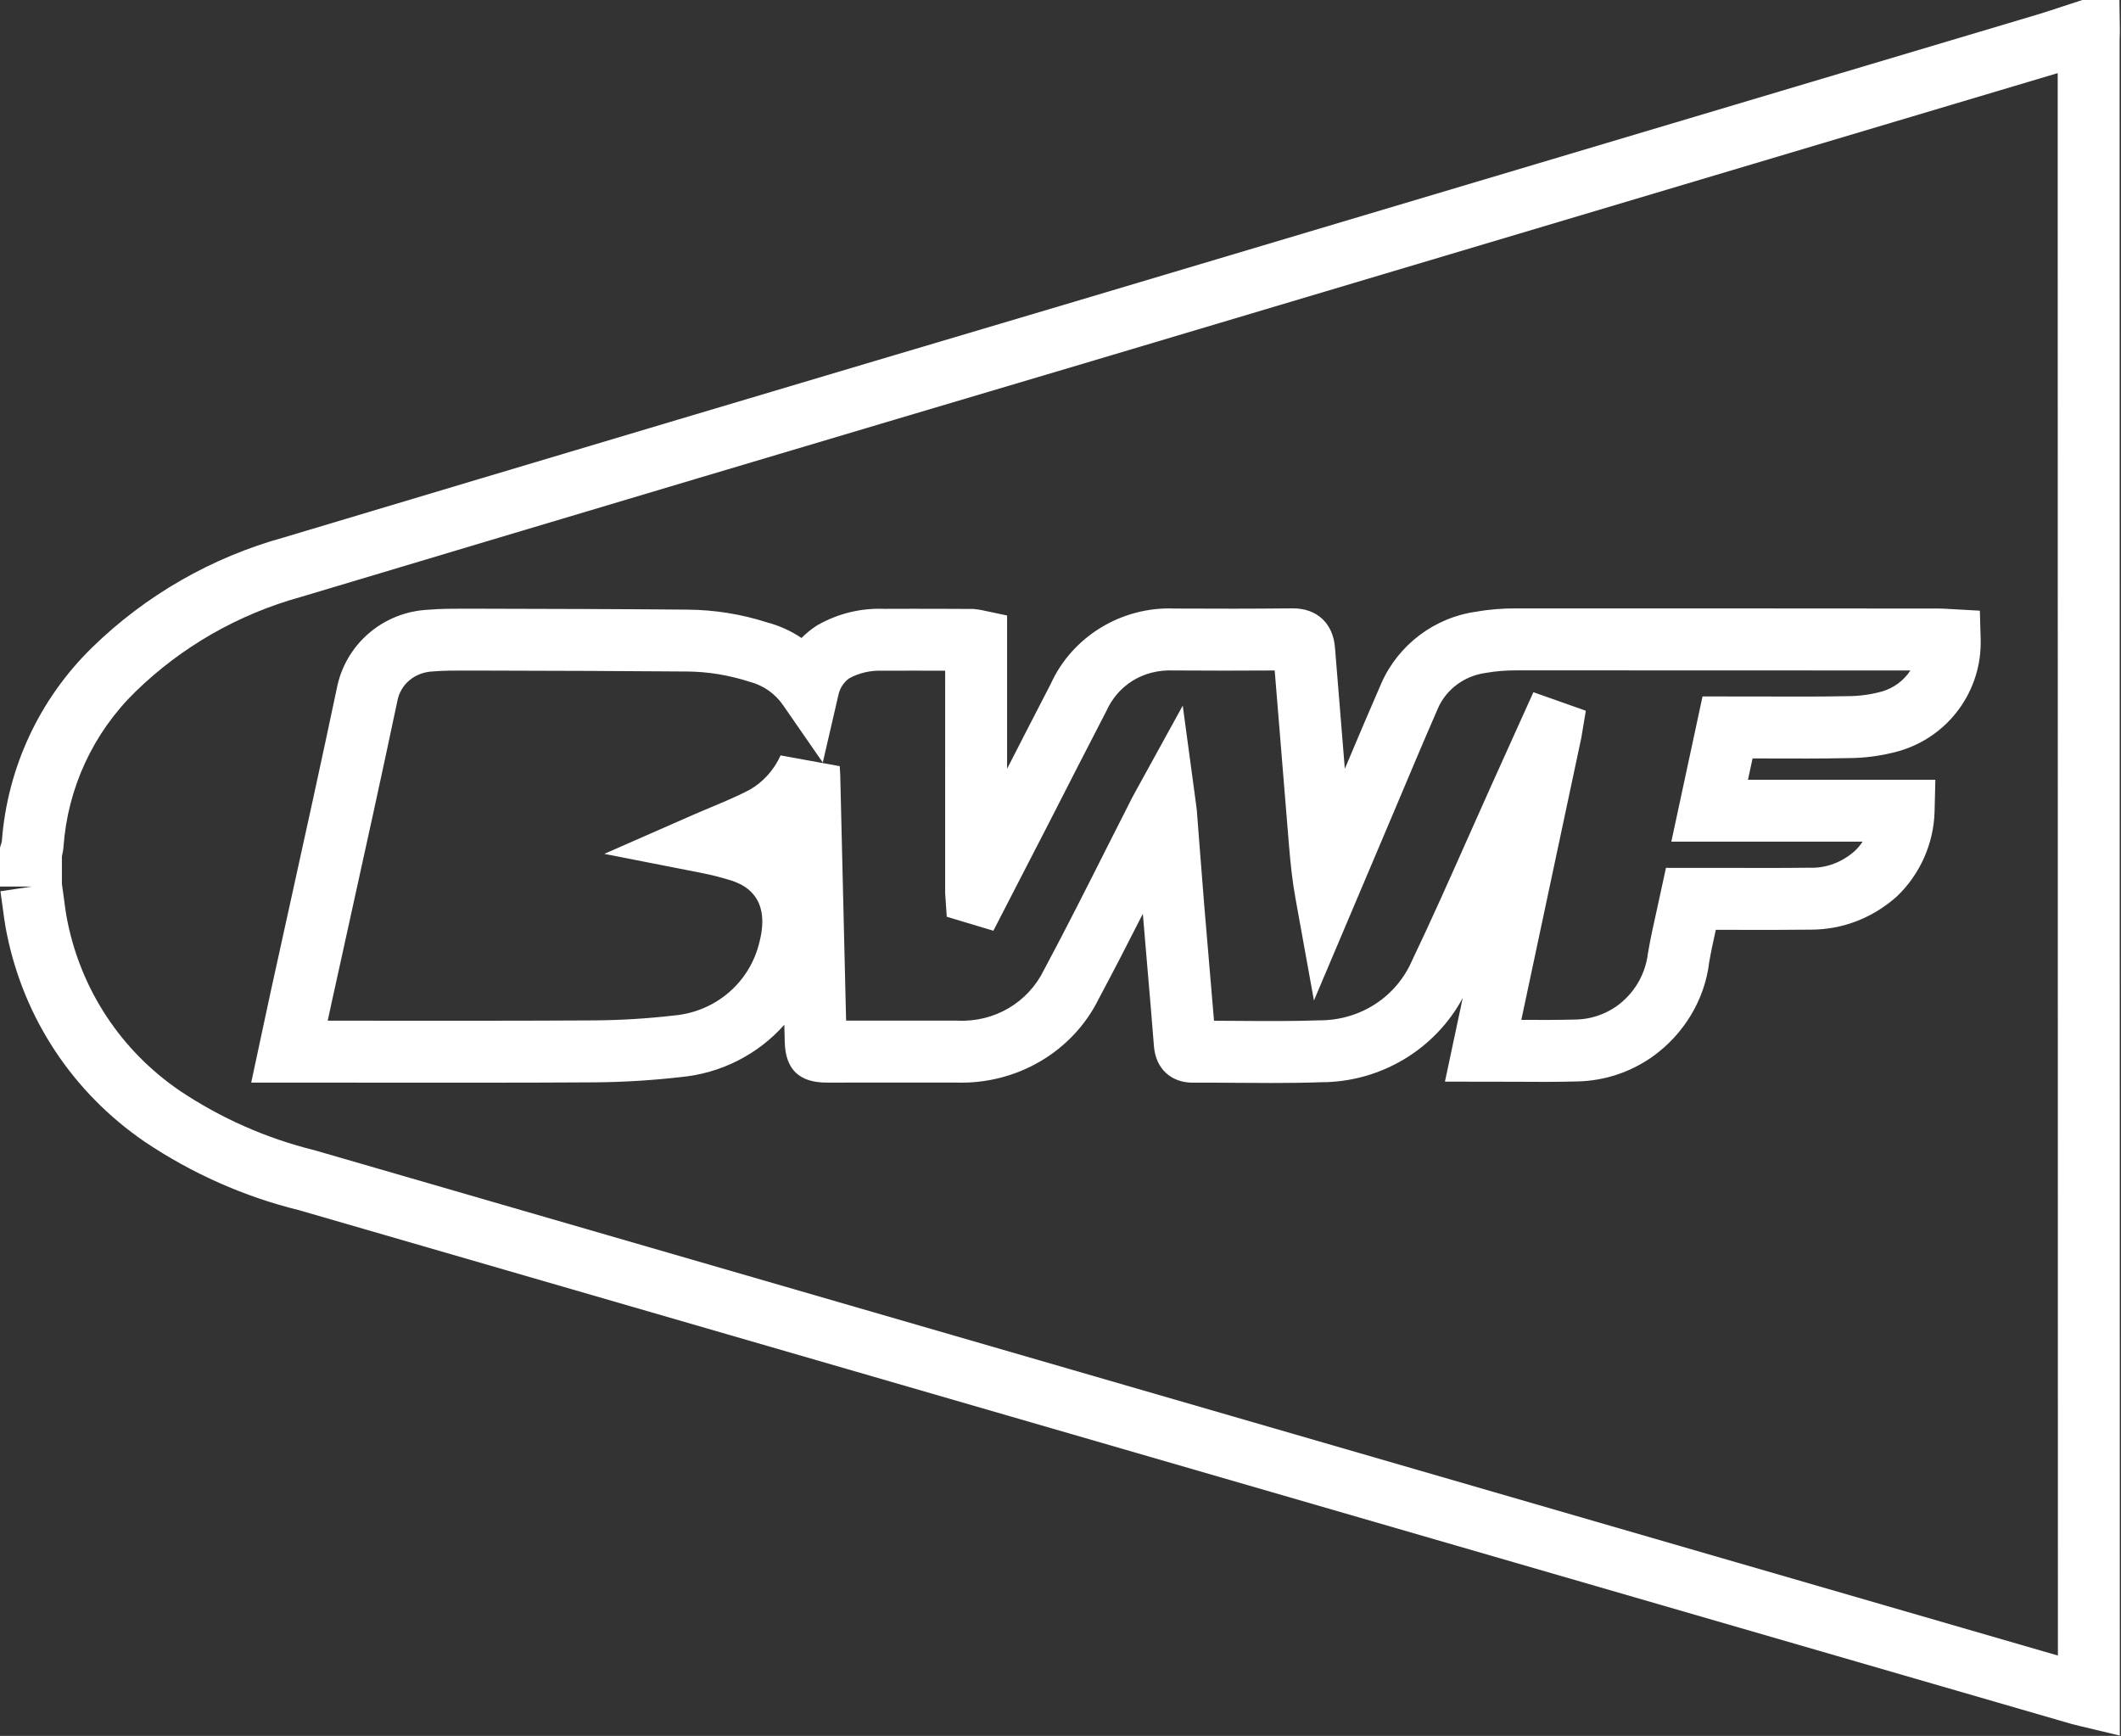
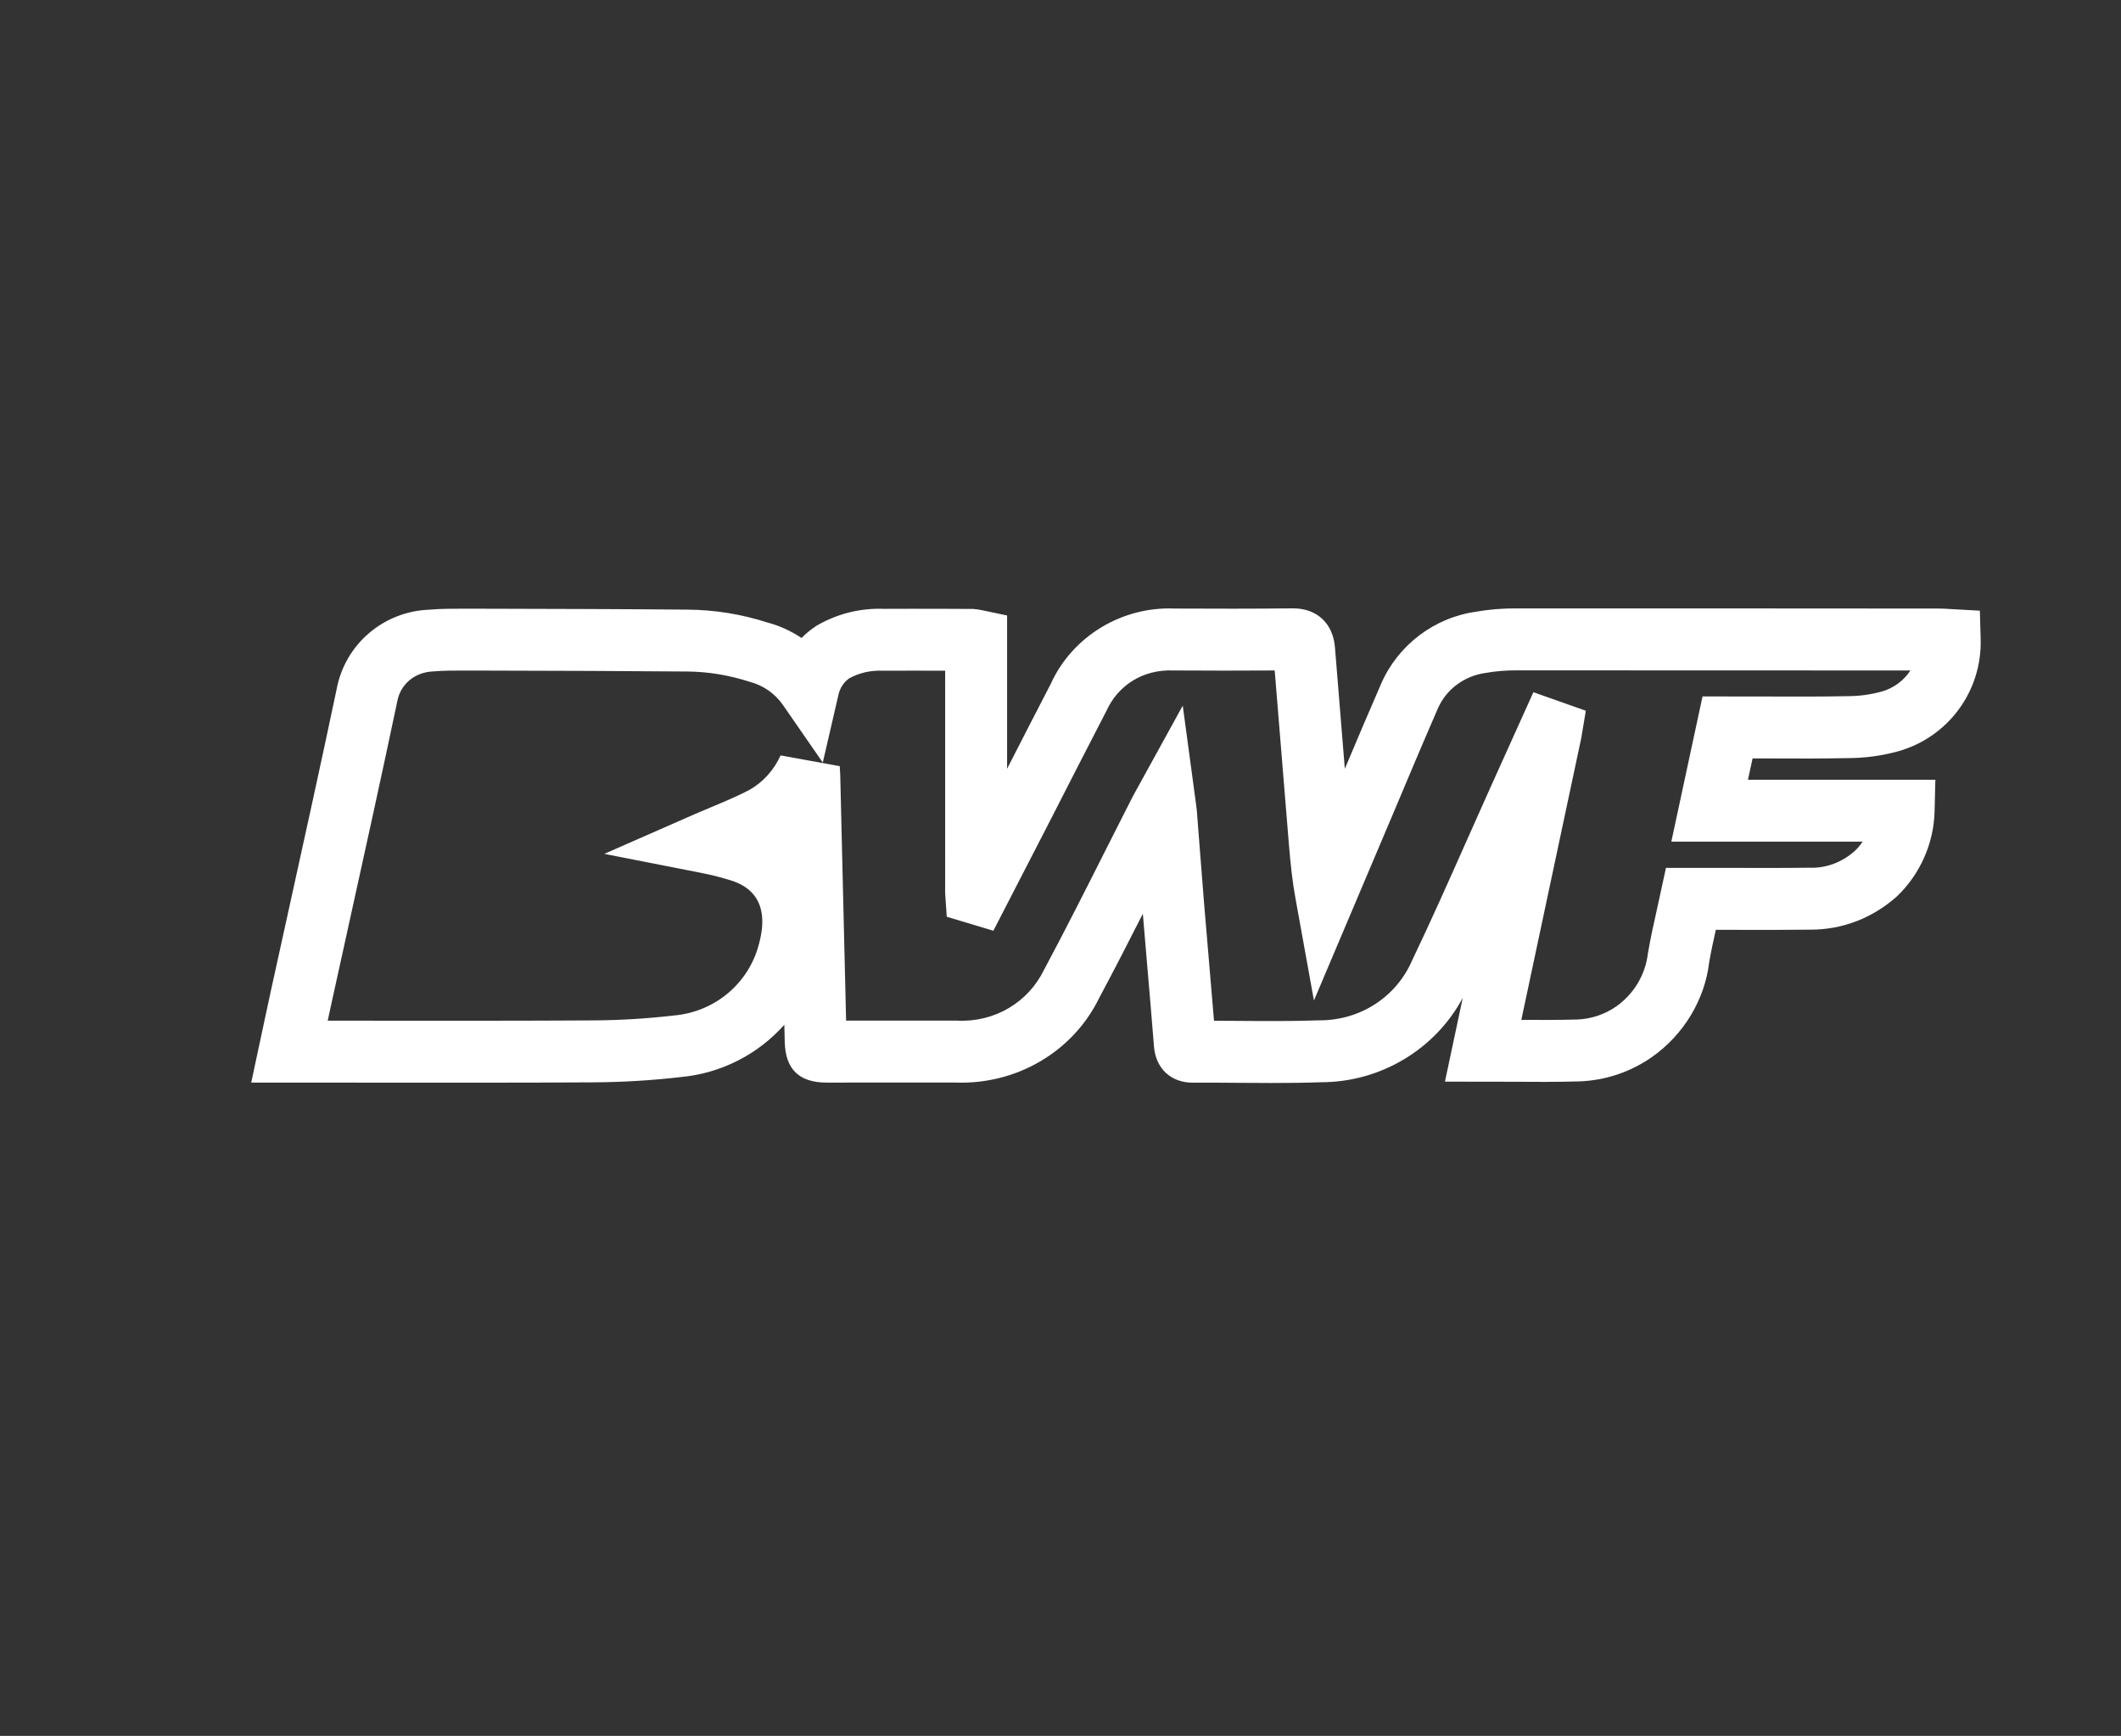
<svg xmlns="http://www.w3.org/2000/svg" version="1.1" id="Vrstva_1" x="0px" y="0px" width="102.793px" height="84.121px" viewBox="0 0 102.793 84.121" enable-background="new 0 0 102.793 84.121" xml:space="preserve">
  <rect x="0" y="0" width="102.793" height="84.121" fill="#333333" stroke="none" />
  <g>
    <path fill="#FFFFFF" d="M94.438,29.509c-0.156-0.01-0.314-0.019-0.471-0.019c-6.813-0.005-13.625-0.009-20.421-0.007   c-0.689-0.007-1.382,0.048-1.999,0.16c-2.022,0.275-3.788,1.608-4.608,3.482c-0.598,1.373-1.182,2.751-1.763,4.13   c-0.16-1.96-0.319-3.921-0.478-5.881c-0.095-1.169-0.871-1.893-2.031-1.893c-0.009,0-0.018,0-0.027,0   c-1.919,0.021-3.84,0.019-5.708,0.009c-2.564-0.111-4.966,1.353-6.006,3.647c-0.711,1.37-1.415,2.744-2.118,4.118l0-7.429   l-1.19-0.251c-0.147-0.031-0.296-0.053-0.445-0.065l-1.543-0.007c-0.947-0.001-1.894-0.003-2.774,0.002   c-1.138-0.046-2.25,0.228-3.233,0.789l-0.09,0.056c-0.25,0.167-0.48,0.357-0.687,0.567c-0.512-0.342-1.071-0.597-1.649-0.749   c-1.256-0.406-2.563-0.616-3.879-0.625c-3.142-0.028-6.278-0.036-9.416-0.043l-1.327-0.003c-0.594,0.001-1.21-0.002-1.773,0.048   c-2.235,0.089-4.083,1.687-4.487,3.852c-0.75,3.561-1.534,7.116-2.318,10.67l-0.88,3.998c-0.119,0.545-0.235,1.09-0.355,1.653   l-0.587,2.744l6.276,0.003c3.454,0.001,6.91,0.007,10.366-0.015c1.393-0.01,2.799-0.097,4.141-0.252   c2-0.177,3.789-1.114,5.054-2.539l0.02,0.825c0.03,1.331,0.695,1.978,2.032,1.978l2.11-0.001c1.404-0.001,2.81-0.004,4.15,0   c2.948,0.102,5.676-1.495,6.942-4.09c0.724-1.352,1.431-2.729,2.121-4.09l0.206,2.436c0.114,1.33,0.229,2.659,0.333,3.99   c0.084,1.07,0.82,1.759,1.875,1.759c0.006,0,0.012,0,0.017,0c0.708-0.005,1.42,0.002,2.13,0.007   c0.554,0.004,1.115,0.008,1.677,0.008c0.803,0,1.605-0.008,2.387-0.036c0.002,0,0.004,0,0.006,0c2.9,0,5.539-1.6,6.872-4.085   l-0.862,4.056l3.267,0.005c1.087,0.008,2.145,0.014,3.208-0.016c1.271-0.039,2.494-0.442,3.544-1.171   c1.559-1.093,2.579-2.803,2.788-4.609c0.091-0.523,0.204-1.043,0.321-1.566l0.801,0.001c1.25,0.006,2.505,0.006,3.713-0.009   c0.03,0,0.06,0,0.089,0c1.525,0,2.99-0.558,4.166-1.605c1.125-1.067,1.794-2.569,1.833-4.12l0.038-1.538h-9.082l0.223-1.035   l0.777,0.002c1.291,0.005,2.578,0.01,3.832-0.017c0.002,0,0.004,0,0.007,0c0.823,0,1.644-0.111,2.446-0.332   c2.421-0.683,4.063-2.916,3.992-5.43l-0.038-1.382L94.438,29.509z M91.193,33.513c-0.536,0.148-1.089,0.223-1.677,0.223   c-0.001,0-0.001,0-0.001,0c-1.264,0.026-2.527,0.021-3.79,0.017l-3.213-0.004l-1.512,7.037h9.271   c-0.11,0.165-0.236,0.316-0.377,0.449c-0.602,0.536-1.381,0.852-2.222,0.814c-1.232,0.016-2.469,0.012-3.709,0.009l-3.223-0.002   l-0.444,2.042c-0.151,0.674-0.301,1.341-0.43,2.095c-0.121,1.04-0.684,1.981-1.537,2.579c-0.566,0.394-1.23,0.612-1.913,0.634   c-0.888,0.022-1.775,0.023-2.686,0.017l2.908-13.673l0.218-1.308l-2.541-0.898l-2.082,4.615c-0.388,0.86-0.771,1.723-1.154,2.585   c-0.843,1.897-1.714,3.859-2.644,5.803c-0.765,1.762-2.5,2.898-4.474,2.898c-0.001,0-0.001,0-0.002,0   c-1.317,0.047-2.676,0.036-3.99,0.027c-0.378-0.003-0.755-0.006-1.133-0.007c-0.082-1.002-0.168-2.004-0.254-3.005l-0.222-2.621   c-0.08-0.966-0.154-1.932-0.228-2.897l-0.129-1.668c-0.01-0.111-0.025-0.224-0.046-0.371l-0.636-4.707l-2.289,4.158   c-0.064,0.116-0.114,0.206-0.162,0.299c-0.429,0.839-0.853,1.681-1.277,2.522c-0.96,1.905-1.953,3.875-2.998,5.828   c-0.767,1.57-2.386,2.545-4.201,2.457c-1.408-0.004-2.815-0.002-4.224-0.001h-1.164l-0.284-11.897l-0.024-0.433l-2.867-0.523   c-0.317,0.71-0.865,1.31-1.506,1.67c-0.603,0.316-1.247,0.584-1.869,0.844c-0.275,0.115-0.54,0.226-0.788,0.334l-4.381,1.924   l4.695,0.921c0.544,0.107,1.089,0.25,1.554,0.401c0.456,0.175,1.843,0.704,1.274,2.937c-0.458,1.959-2.113,3.395-4.158,3.575   c-1.275,0.147-2.573,0.227-3.857,0.236c-3.448,0.021-6.896,0.017-10.343,0.015l-2.57-0.002c0.054-0.253,0.108-0.505,0.164-0.756   l0.879-3.994c0.786-3.564,1.572-7.128,2.331-10.732c0.152-0.814,0.836-1.405,1.733-1.442c0.501-0.043,1.025-0.042,1.579-0.042   l1.325,0.003c3.131,0.008,6.261,0.016,9.399,0.043c1.014,0.007,2.017,0.169,3.058,0.503c0.647,0.171,1.214,0.569,1.595,1.12   l1.931,2.789l0.764-3.305c0.073-0.314,0.255-0.589,0.517-0.777c0.484-0.264,1.035-0.395,1.645-0.368   c0.939-0.005,1.88-0.004,2.821-0.001h0.184l-0.001,10.783l0.078,1.14l2.259,0.678l2.719-5.276c0.904-1.771,1.809-3.542,2.76-5.377   c0.565-1.248,1.775-2.017,3.238-1.96c1.64,0.01,3.279,0.013,4.917,0.001c0.229,2.83,0.46,5.659,0.694,8.491   c0.079,0.934,0.162,1.726,0.313,2.553l0.895,4.949l3.878-9.153c0.704-1.672,1.407-3.344,2.13-5.003   c0.402-0.919,1.271-1.575,2.324-1.72c0.492-0.087,1-0.125,1.516-0.123c6.356-0.001,12.706,0.002,19.059,0.006   C92.269,32.976,91.781,33.347,91.193,33.513z" />
-     <path fill="#FFFFFF" d="M102.733,1.7l0.006-0.142L102.716,0h-1.796l-0.893,0.292c-0.421,0.139-0.843,0.279-1.261,0.406   L52.05,14.626c-12.781,3.792-25.556,7.601-38.294,11.418c-3.487,0.96-6.699,2.803-9.288,5.33c-2.557,2.494-4.11,5.825-4.378,9.386   c-0.006,0.033-0.014,0.066-0.024,0.099L0,41.073v1.89h1.531l-1.509,0.227c0.032,0.215,0.061,0.432,0.089,0.648   c0.063,0.48,0.127,0.961,0.224,1.436c0.837,4.102,3.199,7.666,6.664,10.046c2.307,1.55,4.844,2.674,7.483,3.322   c17.35,5.025,34.699,10.053,52.046,15.084l33.882,9.82c0.126,0.034,0.248,0.063,0.477,0.118l1.849,0.441v-2.523   c-0.006-26.541-0.01-53.083-0.01-79.625C102.725,1.868,102.729,1.784,102.733,1.7z M67.363,70.844   c-17.348-5.031-34.697-10.059-52.105-15.1c-2.355-0.581-4.571-1.562-6.574-2.907c-2.808-1.929-4.729-4.828-5.41-8.163   c-0.083-0.405-0.135-0.817-0.189-1.229C3.058,43.238,3.03,43.03,3,42.823v-1.329c0.026-0.112,0.048-0.225,0.065-0.338l0.012-0.115   c0.201-2.853,1.438-5.523,3.485-7.52c2.228-2.173,4.99-3.759,8.022-4.594c12.768-3.825,25.54-7.634,38.321-11.426l46.726-13.93   c0.031-0.01,0.063-0.019,0.094-0.029c0,25.562,0.004,51.123,0.01,76.685L67.363,70.844z" />
  </g>
</svg>